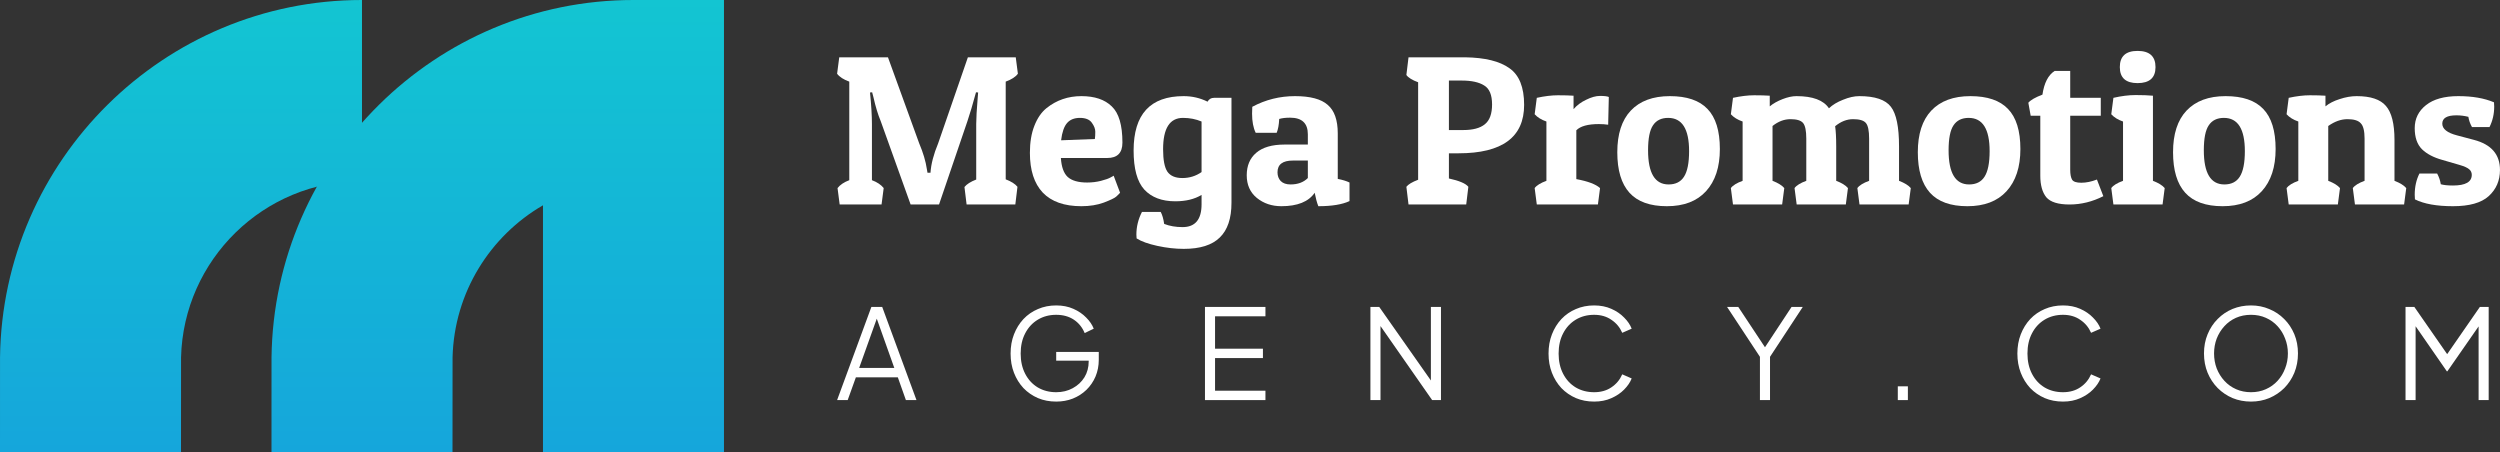
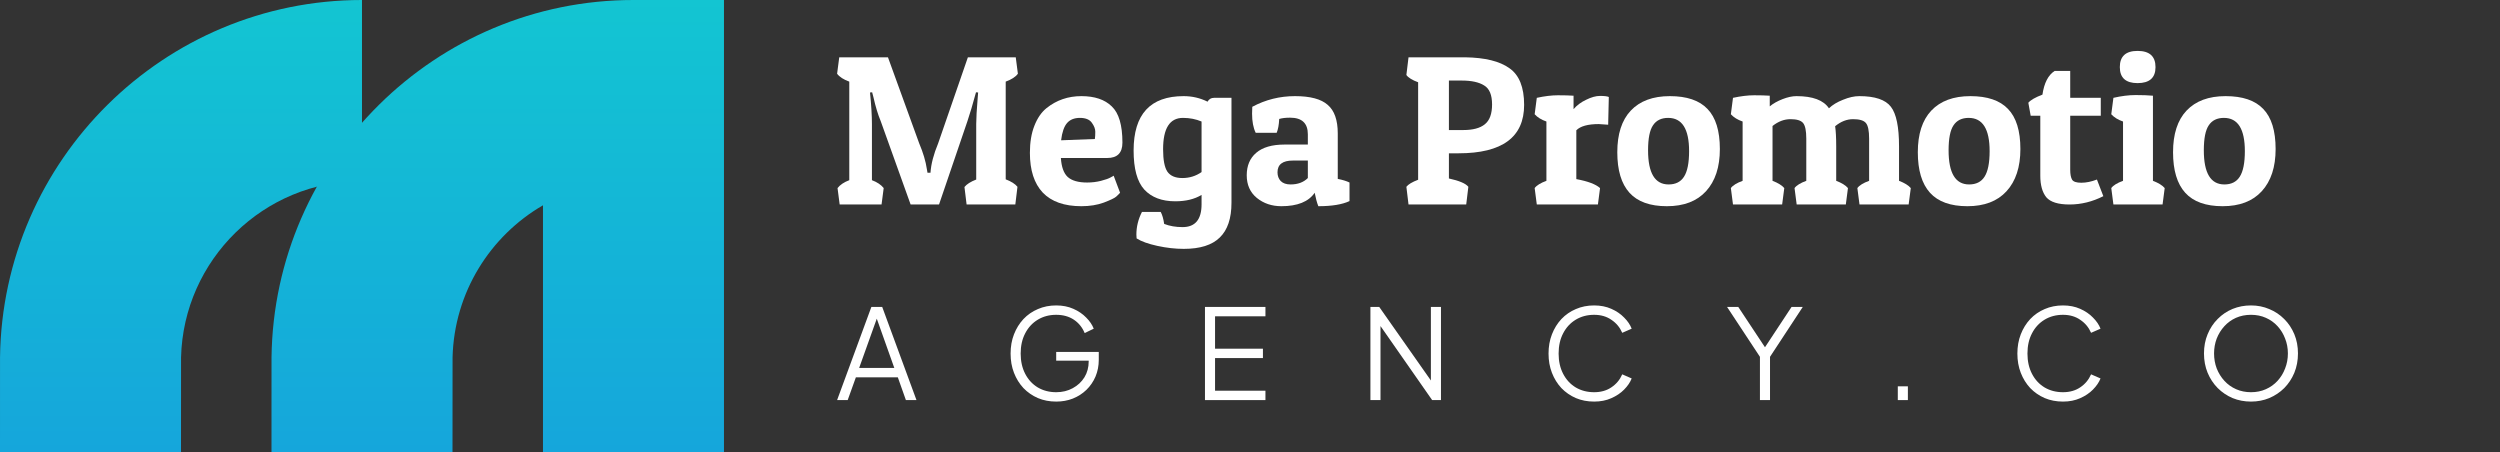
<svg xmlns="http://www.w3.org/2000/svg" width="442" height="80" viewBox="0 0 442 80" fill="none">
  <rect x="0" y="0" width="442" height="80" fill="#333333" stroke="none" />
-   <path d="M434.289 20.39C432.627 20.39 431.796 20.88 431.796 21.861C431.796 22.791 432.665 23.483 434.402 23.935L437.387 24.727C440.46 25.532 441.996 27.305 441.996 30.045C441.996 31.931 441.329 33.477 439.994 34.684C438.684 35.866 436.581 36.457 433.685 36.457C430.813 36.457 428.572 36.055 426.96 35.25C426.934 34.973 426.922 34.697 426.922 34.42C426.922 33.037 427.199 31.793 427.753 30.686H430.889C431.216 31.29 431.43 31.918 431.531 32.572C432.035 32.723 432.753 32.798 433.685 32.798C435.901 32.798 437.009 32.17 437.009 30.913C437.009 30.51 436.858 30.183 436.556 29.932C436.254 29.655 435.662 29.392 434.78 29.14L431.796 28.273C430.259 27.845 429.063 27.217 428.206 26.387C427.35 25.532 426.922 24.287 426.922 22.653C426.922 20.994 427.589 19.636 428.924 18.58C430.259 17.524 432.161 16.996 434.629 16.996C437.123 16.996 439.226 17.36 440.938 18.089C440.964 18.341 440.976 18.592 440.976 18.844C440.976 20.151 440.699 21.358 440.145 22.464H437.047C436.72 21.886 436.506 21.283 436.405 20.654C435.7 20.478 434.994 20.39 434.289 20.39Z" fill="white" />
-   <path d="M404.643 17.297C406.029 16.996 407.275 16.845 408.384 16.845C409.492 16.845 410.411 16.87 411.142 16.92V18.806C411.771 18.278 412.603 17.851 413.635 17.524C414.693 17.172 415.701 16.996 416.658 16.996C419.126 16.996 420.851 17.574 421.834 18.731C422.841 19.887 423.345 21.886 423.345 24.727V31.969C424.327 32.346 425.02 32.773 425.423 33.251L425.045 36.155H416.355L415.978 33.251C416.33 32.773 417.023 32.346 418.056 31.969V24.501C418.056 23.143 417.829 22.238 417.375 21.786C416.947 21.308 416.167 21.069 415.033 21.069C413.9 21.069 412.766 21.471 411.633 22.276V31.969C412.615 32.346 413.308 32.773 413.711 33.251L413.333 36.155H404.643L404.266 33.251C404.618 32.773 405.311 32.346 406.344 31.969V21.484C405.462 21.182 404.769 20.755 404.266 20.201L404.643 17.297Z" fill="white" />
  <path d="M392.96 36.457C389.988 36.457 387.784 35.665 386.349 34.081C384.913 32.497 384.195 30.108 384.195 26.915C384.195 23.697 384.989 21.245 386.575 19.56C388.187 17.851 390.492 16.996 393.489 16.996C396.487 16.996 398.703 17.75 400.139 19.259C401.6 20.767 402.33 23.131 402.33 26.349C402.33 29.542 401.511 32.032 399.874 33.817C398.262 35.577 395.958 36.457 392.96 36.457ZM389.636 26.575C389.636 30.598 390.845 32.61 393.263 32.61C394.497 32.61 395.404 32.157 395.983 31.252C396.587 30.322 396.89 28.813 396.89 26.726C396.89 22.804 395.655 20.843 393.187 20.843C391.978 20.843 391.084 21.283 390.505 22.163C389.925 23.018 389.636 24.488 389.636 26.575Z" fill="white" />
  <path d="M373.651 17.297C375.062 16.971 376.371 16.807 377.58 16.807C378.789 16.807 379.809 16.845 380.641 16.92V31.969C381.623 32.346 382.316 32.773 382.719 33.251L382.341 36.155H373.651L373.273 33.251C373.626 32.773 374.319 32.346 375.351 31.969V21.484C374.47 21.182 373.777 20.755 373.273 20.201L373.651 17.297ZM377.92 14.695C375.83 14.695 374.785 13.752 374.785 11.866C374.785 9.955 375.83 9 377.92 9C380.036 9 381.094 9.955 381.094 11.866C381.094 13.752 380.036 14.695 377.92 14.695Z" fill="white" />
  <path d="M366.014 12.545V17.297H371.417V20.466H366.014V30.008C366.014 30.812 366.128 31.403 366.354 31.78C366.581 32.132 367.123 32.308 367.979 32.308C368.835 32.308 369.755 32.12 370.737 31.742L371.87 34.684C369.931 35.665 367.941 36.155 365.901 36.155C363.886 36.155 362.513 35.728 361.783 34.873C361.078 33.993 360.725 32.723 360.725 31.064V20.466H359.025L358.609 18.165C359.012 17.687 359.844 17.209 361.103 16.732C361.405 14.67 362.123 13.274 363.256 12.545H366.014Z" fill="white" />
  <path d="M347.835 36.457C344.863 36.457 342.659 35.665 341.224 34.081C339.788 32.497 339.07 30.108 339.07 26.915C339.07 23.697 339.864 21.245 341.45 19.56C343.062 17.851 345.367 16.996 348.364 16.996C351.362 16.996 353.578 17.75 355.014 19.259C356.475 20.767 357.205 23.131 357.205 26.349C357.205 29.542 356.386 32.032 354.749 33.817C353.137 35.577 350.833 36.457 347.835 36.457ZM344.511 26.575C344.511 30.598 345.72 32.61 348.138 32.61C349.372 32.61 350.279 32.157 350.858 31.252C351.462 30.322 351.765 28.813 351.765 26.726C351.765 22.804 350.53 20.843 348.062 20.843C346.853 20.843 345.959 21.283 345.38 22.163C344.8 23.018 344.511 24.488 344.511 26.575Z" fill="white" />
  <path d="M306.393 17.297C307.779 16.996 309.025 16.845 310.134 16.845C311.242 16.845 312.161 16.87 312.892 16.92V18.806C313.496 18.303 314.252 17.876 315.159 17.524C316.065 17.172 316.884 16.996 317.614 16.996C320.486 16.996 322.4 17.712 323.357 19.145C323.987 18.542 324.818 18.039 325.85 17.637C326.883 17.209 327.84 16.996 328.722 16.996C331.492 16.996 333.356 17.624 334.313 18.881C335.27 20.113 335.749 22.439 335.749 25.859V31.969C336.731 32.346 337.424 32.773 337.827 33.251L337.449 36.155H328.76L328.382 33.251C328.734 32.773 329.427 32.346 330.46 31.969V24.501C330.46 23.118 330.271 22.201 329.893 21.748C329.515 21.295 328.76 21.069 327.626 21.069C326.518 21.069 325.46 21.484 324.453 22.314C324.578 23.169 324.641 24.35 324.641 25.859V31.969C325.624 32.346 326.316 32.773 326.719 33.251L326.342 36.155H317.652L317.274 33.251C317.627 32.773 318.32 32.346 319.352 31.969V24.501C319.352 23.118 319.163 22.201 318.785 21.748C318.408 21.295 317.665 21.069 316.556 21.069C315.448 21.069 314.39 21.471 313.383 22.276V31.969C314.365 32.346 315.058 32.773 315.461 33.251L315.083 36.155H306.393L306.016 33.251C306.368 32.773 307.061 32.346 308.094 31.969V21.484C307.212 21.182 306.519 20.755 306.016 20.201L306.393 17.297Z" fill="white" />
  <path d="M294.703 36.457C291.731 36.457 289.527 35.665 288.091 34.081C286.655 32.497 285.938 30.108 285.938 26.915C285.938 23.697 286.731 21.245 288.318 19.56C289.93 17.851 292.234 16.996 295.232 16.996C298.229 16.996 300.445 17.75 301.881 19.259C303.342 20.767 304.072 23.131 304.072 26.349C304.072 29.542 303.254 32.032 301.616 33.817C300.004 35.577 297.7 36.457 294.703 36.457ZM291.378 26.575C291.378 30.598 292.587 32.61 295.005 32.61C296.239 32.61 297.146 32.157 297.725 31.252C298.33 30.322 298.632 28.813 298.632 26.726C298.632 22.804 297.398 20.843 294.929 20.843C293.72 20.843 292.826 21.283 292.247 22.163C291.668 23.018 291.378 24.488 291.378 26.575Z" fill="white" />
-   <path d="M282.662 21.936C280.748 21.936 279.426 22.301 278.695 23.03V31.667C280.735 32.044 282.133 32.572 282.889 33.251L282.511 36.155H271.706L271.328 33.251C271.681 32.773 272.373 32.346 273.406 31.969V21.484C272.525 21.182 271.832 20.755 271.328 20.201L271.706 17.297C273.091 16.996 274.338 16.845 275.446 16.845C276.554 16.845 277.474 16.87 278.204 16.92V19.296C278.784 18.617 279.527 18.064 280.433 17.637C281.34 17.184 282.159 16.958 282.889 16.958C283.645 16.958 284.161 17.021 284.438 17.147L284.325 22.05C283.821 21.974 283.267 21.936 282.662 21.936Z" fill="white" />
+   <path d="M282.662 21.936C280.748 21.936 279.426 22.301 278.695 23.03V31.667C280.735 32.044 282.133 32.572 282.889 33.251L282.511 36.155H271.706L271.328 33.251C271.681 32.773 272.373 32.346 273.406 31.969V21.484C272.525 21.182 271.832 20.755 271.328 20.201L271.706 17.297C273.091 16.996 274.338 16.845 275.446 16.845C276.554 16.845 277.474 16.87 278.204 16.92V19.296C278.784 18.617 279.527 18.064 280.433 17.637C281.34 17.184 282.159 16.958 282.889 16.958C283.645 16.958 284.161 17.021 284.438 17.147L284.325 22.05Z" fill="white" />
  <path d="M257.867 27.104H256.167V31.554C258.005 31.956 259.151 32.447 259.605 33.025L259.227 36.155H249.026L248.648 33.025C248.976 32.597 249.669 32.182 250.726 31.78V14.544C249.694 14.167 249.001 13.74 248.648 13.262L249.026 10.132H259.038C262.539 10.182 265.146 10.823 266.859 12.055C268.597 13.262 269.466 15.424 269.466 18.542C269.466 24.25 265.599 27.104 257.867 27.104ZM258.434 14.242H256.167V22.992H258.698C260.411 22.992 261.683 22.653 262.514 21.974C263.37 21.295 263.798 20.126 263.798 18.467C263.798 16.782 263.332 15.663 262.401 15.11C261.494 14.532 260.172 14.242 258.434 14.242Z" fill="white" />
  <path d="M221.366 20.088C221.366 19.711 221.379 19.309 221.404 18.881C223.747 17.624 226.265 16.996 228.96 16.996C231.655 16.996 233.582 17.511 234.741 18.542C235.925 19.548 236.516 21.232 236.516 23.596V31.629C237.398 31.805 238.091 32.019 238.594 32.27V35.552C237.31 36.155 235.471 36.457 233.078 36.457C232.827 35.803 232.612 35.011 232.436 34.081C231.353 35.665 229.388 36.457 226.542 36.457C224.855 36.457 223.407 35.967 222.198 34.986C221.014 34.005 220.422 32.673 220.422 30.988C220.422 29.303 220.976 27.983 222.084 27.028C223.218 26.047 224.893 25.557 227.109 25.557H231.227V23.747C231.227 21.785 230.182 20.805 228.091 20.805C227.311 20.805 226.668 20.88 226.165 21.031C226.114 22.087 225.963 22.904 225.711 23.483H222.009C221.58 22.603 221.366 21.471 221.366 20.088ZM228.167 32.61C229.451 32.61 230.472 32.233 231.227 31.478V28.386H228.582C226.769 28.386 225.862 29.077 225.862 30.46C225.862 31.089 226.051 31.604 226.429 32.006C226.832 32.409 227.411 32.61 228.167 32.61Z" fill="white" />
  <path d="M209.074 40.153C211.315 40.153 212.436 38.808 212.436 36.117V34.458C211.202 35.212 209.653 35.589 207.789 35.589C205.422 35.589 203.595 34.898 202.311 33.515C201.052 32.132 200.422 29.831 200.422 26.613C200.422 20.201 203.369 16.996 209.263 16.996C210.774 16.996 212.184 17.323 213.494 17.976C213.746 17.524 214.124 17.297 214.627 17.297H217.725V35.853C217.725 38.619 217.033 40.669 215.647 42.001C214.287 43.334 212.172 44 209.3 44C207.789 44 206.227 43.824 204.616 43.472C203.004 43.12 201.782 42.68 200.951 42.152C200.926 41.926 200.913 41.699 200.913 41.473C200.913 40.09 201.24 38.758 201.895 37.475H205.22C205.497 38.003 205.699 38.707 205.824 39.587C206.782 39.964 207.865 40.153 209.074 40.153ZM205.636 26.387C205.636 28.273 205.887 29.593 206.391 30.347C206.92 31.101 207.802 31.478 209.036 31.478C210.295 31.478 211.429 31.126 212.436 30.422V21.484C211.429 21.056 210.333 20.843 209.149 20.843C206.807 20.843 205.636 22.691 205.636 26.387Z" fill="white" />
  <path d="M191.191 36.457C188.169 36.457 185.889 35.652 184.353 34.043C182.842 32.434 182.086 30.096 182.086 27.028C182.086 25.167 182.35 23.571 182.879 22.238C183.408 20.88 184.126 19.837 185.033 19.108C186.796 17.7 188.849 16.996 191.191 16.996C193.533 16.996 195.322 17.599 196.556 18.806C197.815 19.988 198.445 22.125 198.445 25.218C198.445 27.028 197.551 27.933 195.763 27.933H187.564C187.665 29.517 188.068 30.636 188.773 31.29C189.504 31.944 190.65 32.27 192.211 32.27C193.067 32.27 193.886 32.17 194.667 31.969C195.448 31.768 196.014 31.566 196.367 31.365L196.896 31.064L198.029 34.081C197.878 34.257 197.652 34.483 197.349 34.76C197.072 35.011 196.342 35.363 195.158 35.816C193.999 36.243 192.677 36.457 191.191 36.457ZM193.571 24.576C193.622 24.224 193.647 23.797 193.647 23.294C193.647 22.791 193.445 22.263 193.042 21.71C192.639 21.132 191.934 20.843 190.927 20.843C189.944 20.843 189.189 21.144 188.66 21.748C188.131 22.351 187.778 23.37 187.602 24.803L193.571 24.576Z" fill="white" />
  <path d="M172.595 21.936C172.595 20.931 172.683 19.372 172.86 17.26L172.935 16.355L172.557 16.317C171.978 18.454 171.474 20.151 171.046 21.408L166.021 36.155H160.997L155.707 21.408C155.229 20.277 154.801 18.869 154.423 17.184L154.196 16.317L153.818 16.355C154.045 18.592 154.158 20.453 154.158 21.936V31.856C155.09 32.208 155.783 32.673 156.236 33.251L155.858 36.155H148.453L148.076 33.251C148.529 32.673 149.222 32.208 150.153 31.856V14.431C149.121 14.054 148.403 13.589 148 13.036L148.378 10.132H156.992L162.508 25.331C163.213 26.99 163.666 28.512 163.868 29.894L163.981 30.536H164.51C164.611 29.002 165.064 27.267 165.87 25.331L171.122 10.132H179.585L179.962 13.036C179.559 13.589 178.842 14.054 177.809 14.431V31.705C178.791 32.082 179.484 32.522 179.887 33.025L179.509 36.155H170.895L170.517 33.062C170.92 32.56 171.613 32.12 172.595 31.742V21.936Z" fill="white" />
-   <path d="M425.297 70.735V54.265H426.856L433.093 63.241H432.224L438.439 54.265H439.998V70.735H438.216V56.653L438.795 56.874L432.692 65.65H432.603L426.522 56.874L427.079 56.653V70.735H425.297Z" fill="white" />
  <path d="M397.972 71C396.814 71 395.73 70.794 394.72 70.381C393.725 69.954 392.849 69.364 392.092 68.612C391.335 67.846 390.741 66.947 390.31 65.915C389.879 64.869 389.664 63.727 389.664 62.489C389.664 61.251 389.879 60.116 390.31 59.084C390.741 58.038 391.335 57.139 392.092 56.388C392.849 55.621 393.725 55.032 394.72 54.619C395.73 54.206 396.814 54 397.972 54C399.131 54 400.207 54.214 401.202 54.641C402.212 55.054 403.095 55.643 403.853 56.41C404.61 57.161 405.204 58.053 405.635 59.084C406.065 60.116 406.281 61.251 406.281 62.489C406.281 63.727 406.065 64.869 405.635 65.915C405.204 66.947 404.61 67.846 403.853 68.612C403.095 69.364 402.212 69.954 401.202 70.381C400.207 70.794 399.131 71 397.972 71ZM397.972 69.342C398.938 69.342 399.814 69.165 400.601 68.811C401.403 68.458 402.093 67.964 402.672 67.33C403.251 66.697 403.697 65.967 404.009 65.142C404.335 64.316 404.499 63.432 404.499 62.489C404.499 61.56 404.335 60.684 404.009 59.858C403.697 59.033 403.251 58.303 402.672 57.67C402.093 57.036 401.403 56.542 400.601 56.189C399.814 55.835 398.938 55.658 397.972 55.658C397.007 55.658 396.124 55.835 395.322 56.189C394.535 56.542 393.852 57.036 393.272 57.67C392.693 58.303 392.24 59.033 391.914 59.858C391.602 60.684 391.446 61.56 391.446 62.489C391.446 63.432 391.602 64.316 391.914 65.142C392.24 65.967 392.693 66.697 393.272 67.33C393.852 67.964 394.542 68.458 395.344 68.811C396.146 69.165 397.022 69.342 397.972 69.342Z" fill="white" />
  <path d="M364.735 71C363.562 71 362.485 70.794 361.505 70.381C360.525 69.954 359.671 69.364 358.944 68.612C358.231 67.846 357.674 66.947 357.273 65.915C356.872 64.884 356.672 63.749 356.672 62.511C356.672 61.273 356.872 60.138 357.273 59.107C357.674 58.075 358.231 57.176 358.944 56.41C359.671 55.643 360.525 55.054 361.505 54.641C362.485 54.214 363.562 54 364.735 54C365.864 54 366.874 54.199 367.764 54.597C368.67 54.995 369.428 55.511 370.036 56.144C370.66 56.763 371.106 57.419 371.373 58.112L369.702 58.841C369.287 57.883 368.648 57.117 367.787 56.542C366.94 55.953 365.923 55.658 364.735 55.658C363.518 55.658 362.433 55.945 361.483 56.52C360.533 57.095 359.79 57.898 359.256 58.93C358.721 59.947 358.454 61.14 358.454 62.511C358.454 63.867 358.721 65.061 359.256 66.092C359.79 67.124 360.533 67.927 361.483 68.502C362.433 69.062 363.518 69.342 364.735 69.342C365.923 69.342 366.94 69.055 367.787 68.48C368.648 67.905 369.287 67.139 369.702 66.181L371.373 66.91C371.106 67.588 370.66 68.244 370.036 68.878C369.428 69.497 368.67 70.005 367.764 70.403C366.874 70.801 365.864 71 364.735 71Z" fill="white" />
  <path d="M335.531 70.735V68.303H337.313V70.735H335.531Z" fill="white" />
  <path d="M311.157 70.735V63.086L305.344 54.265H307.326L312.405 61.936H311.692L316.748 54.265H318.731L312.939 63.086V70.735H311.157Z" fill="white" />
  <path d="M281.845 71C280.671 71 279.595 70.794 278.615 70.381C277.635 69.954 276.781 69.364 276.053 68.612C275.34 67.846 274.784 66.947 274.383 65.915C273.982 64.884 273.781 63.749 273.781 62.511C273.781 61.273 273.982 60.138 274.383 59.107C274.784 58.075 275.34 57.176 276.053 56.41C276.781 55.643 277.635 55.054 278.615 54.641C279.595 54.214 280.671 54 281.845 54C282.973 54 283.983 54.199 284.874 54.597C285.78 54.995 286.537 55.511 287.146 56.144C287.77 56.763 288.215 57.419 288.482 58.112L286.812 58.841C286.396 57.883 285.757 57.117 284.896 56.542C284.05 55.953 283.033 55.658 281.845 55.658C280.627 55.658 279.543 55.945 278.593 56.52C277.642 57.095 276.9 57.898 276.365 58.93C275.83 59.947 275.563 61.14 275.563 62.511C275.563 63.867 275.83 65.061 276.365 66.092C276.9 67.124 277.642 67.927 278.593 68.502C279.543 69.062 280.627 69.342 281.845 69.342C283.033 69.342 284.05 69.055 284.896 68.48C285.757 67.905 286.396 67.139 286.812 66.181L288.482 66.91C288.215 67.588 287.77 68.244 287.146 68.878C286.537 69.497 285.78 70.005 284.874 70.403C283.983 70.801 282.973 71 281.845 71Z" fill="white" />
  <path d="M242.289 70.735V54.265H243.848L253.582 68.126H252.981V54.265H254.763V70.735H253.203L243.47 56.785H244.071V70.735H242.289Z" fill="white" />
  <path d="M213.039 70.735V54.265H223.731V55.923H214.821V61.649H223.285V63.307H214.821V69.077H223.731V70.735H213.039Z" fill="white" />
  <path d="M186.735 71C185.562 71 184.485 70.794 183.505 70.381C182.525 69.954 181.671 69.364 180.944 68.612C180.231 67.846 179.674 66.947 179.273 65.915C178.872 64.884 178.672 63.749 178.672 62.511C178.672 61.273 178.872 60.138 179.273 59.107C179.674 58.075 180.231 57.176 180.944 56.41C181.671 55.643 182.525 55.054 183.505 54.641C184.485 54.214 185.562 54 186.735 54C187.864 54 188.874 54.199 189.764 54.597C190.67 54.995 191.428 55.511 192.036 56.144C192.66 56.763 193.106 57.419 193.373 58.112L191.769 58.886C191.353 57.883 190.715 57.095 189.854 56.52C188.992 55.945 187.953 55.658 186.735 55.658C185.518 55.658 184.434 55.945 183.483 56.52C182.533 57.095 181.79 57.898 181.256 58.93C180.721 59.947 180.454 61.14 180.454 62.511C180.454 63.867 180.721 65.061 181.256 66.092C181.79 67.124 182.533 67.927 183.483 68.502C184.434 69.062 185.518 69.342 186.735 69.342C187.819 69.342 188.792 69.106 189.653 68.635C190.529 68.163 191.22 67.522 191.725 66.711C192.23 65.886 192.482 64.943 192.482 63.882V62.975L193.284 63.771H186.735V62.224H194.264V63.594C194.264 64.67 194.071 65.665 193.685 66.579C193.299 67.478 192.764 68.259 192.081 68.922C191.398 69.585 190.596 70.101 189.675 70.469C188.77 70.823 187.79 71 186.735 71Z" fill="white" />
  <path d="M148 70.735L154.059 54.265H155.974L162.033 70.735H160.162L158.736 66.711H151.319L149.871 70.735H148ZM151.898 65.053H158.113L154.749 55.592H155.284L151.898 65.053Z" fill="white" />
  <path d="M32 80H0C0 79.733 0.002 63.466 0.005 63.2C0.435 28.277 28.978 0 64 0V31.998C46.622 31.998 32.436 45.924 32.01 63.2C32.004 63.466 32 79.733 32 80Z" fill="url(#paint0_linear_2665_216)" />
  <path d="M127.998 80H95.998V63.2V36.295C86.656 41.712 80.296 51.713 80.013 63.2C80.006 63.466 80.003 79.733 80.003 80H48C48 79.733 48.002 63.466 48.005 63.2C48.435 28.277 76.978 0 111.998 0H127.998V63.2V80Z" fill="url(#paint1_linear_2665_216)" />
  <defs>
    <linearGradient id="paint0_linear_2665_216" x1="32" y1="0" x2="32" y2="80" gradientUnits="userSpaceOnUse">
      <stop stop-color="#13C5D2" />
      <stop offset="1" stop-color="#15A6DB" />
    </linearGradient>
    <linearGradient id="paint1_linear_2665_216" x1="87.999" y1="0" x2="87.999" y2="80" gradientUnits="userSpaceOnUse">
      <stop stop-color="#13C5D2" />
      <stop offset="1" stop-color="#15A6DB" />
    </linearGradient>
  </defs>
</svg>